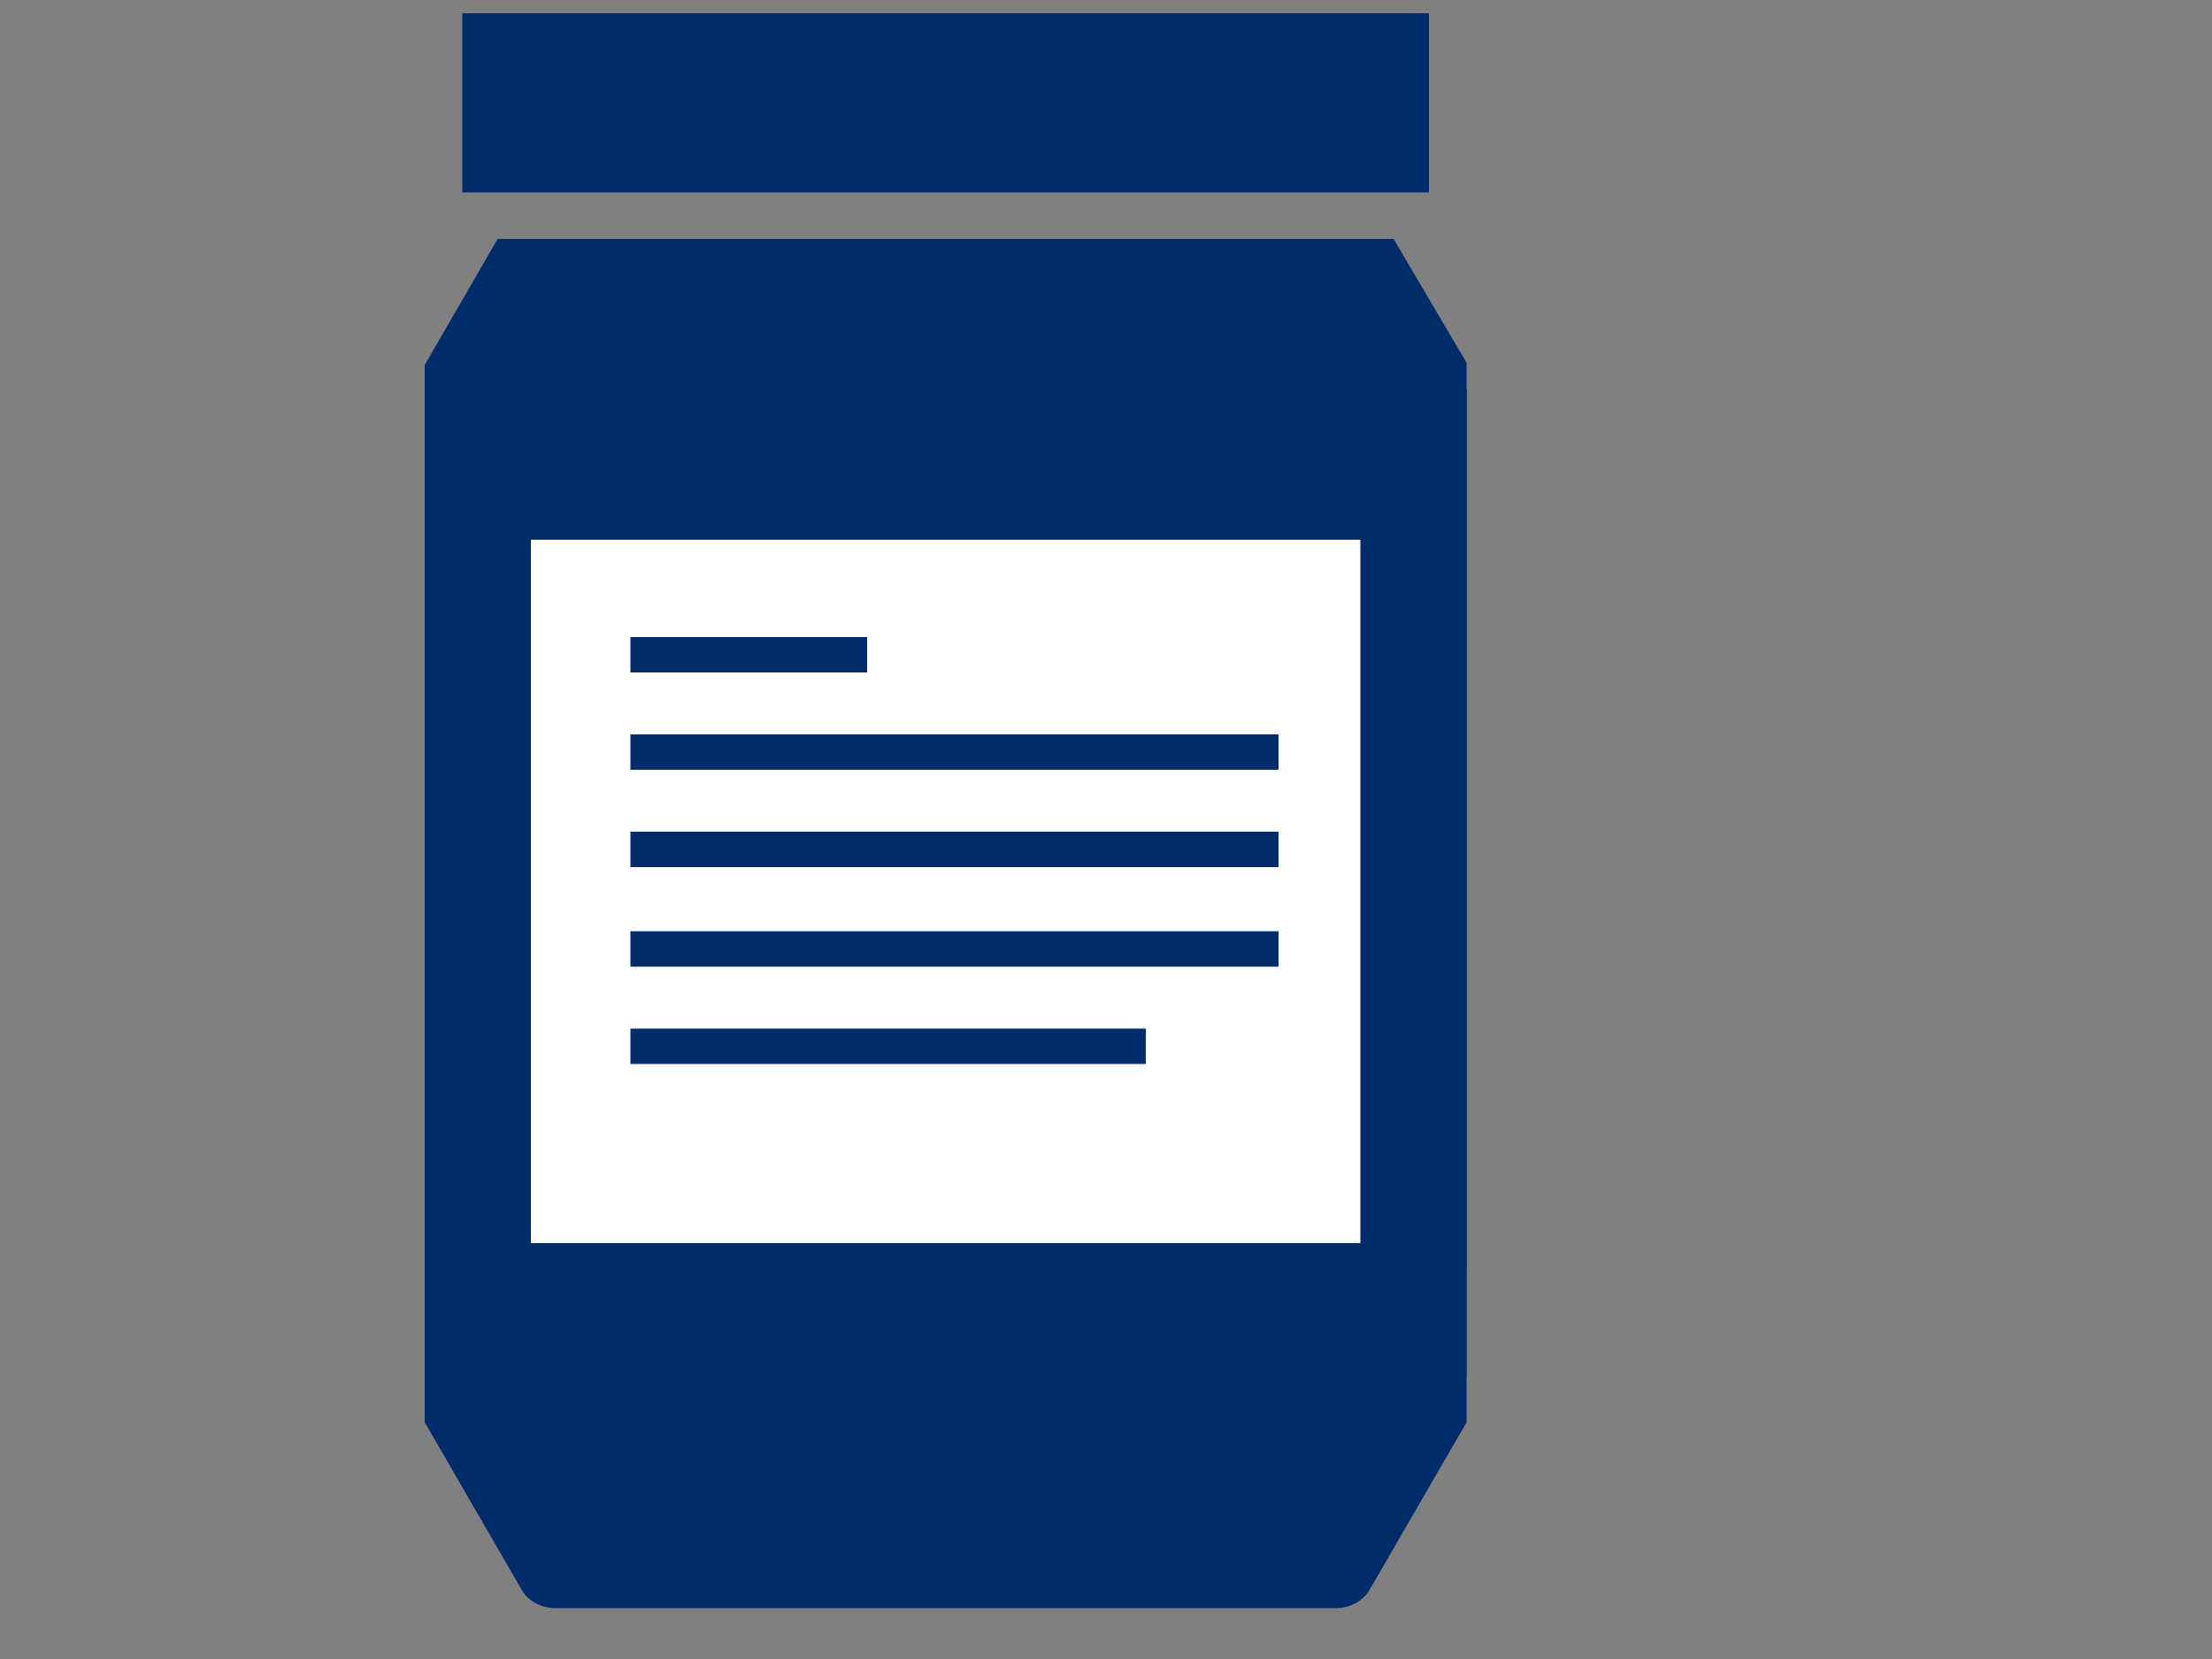
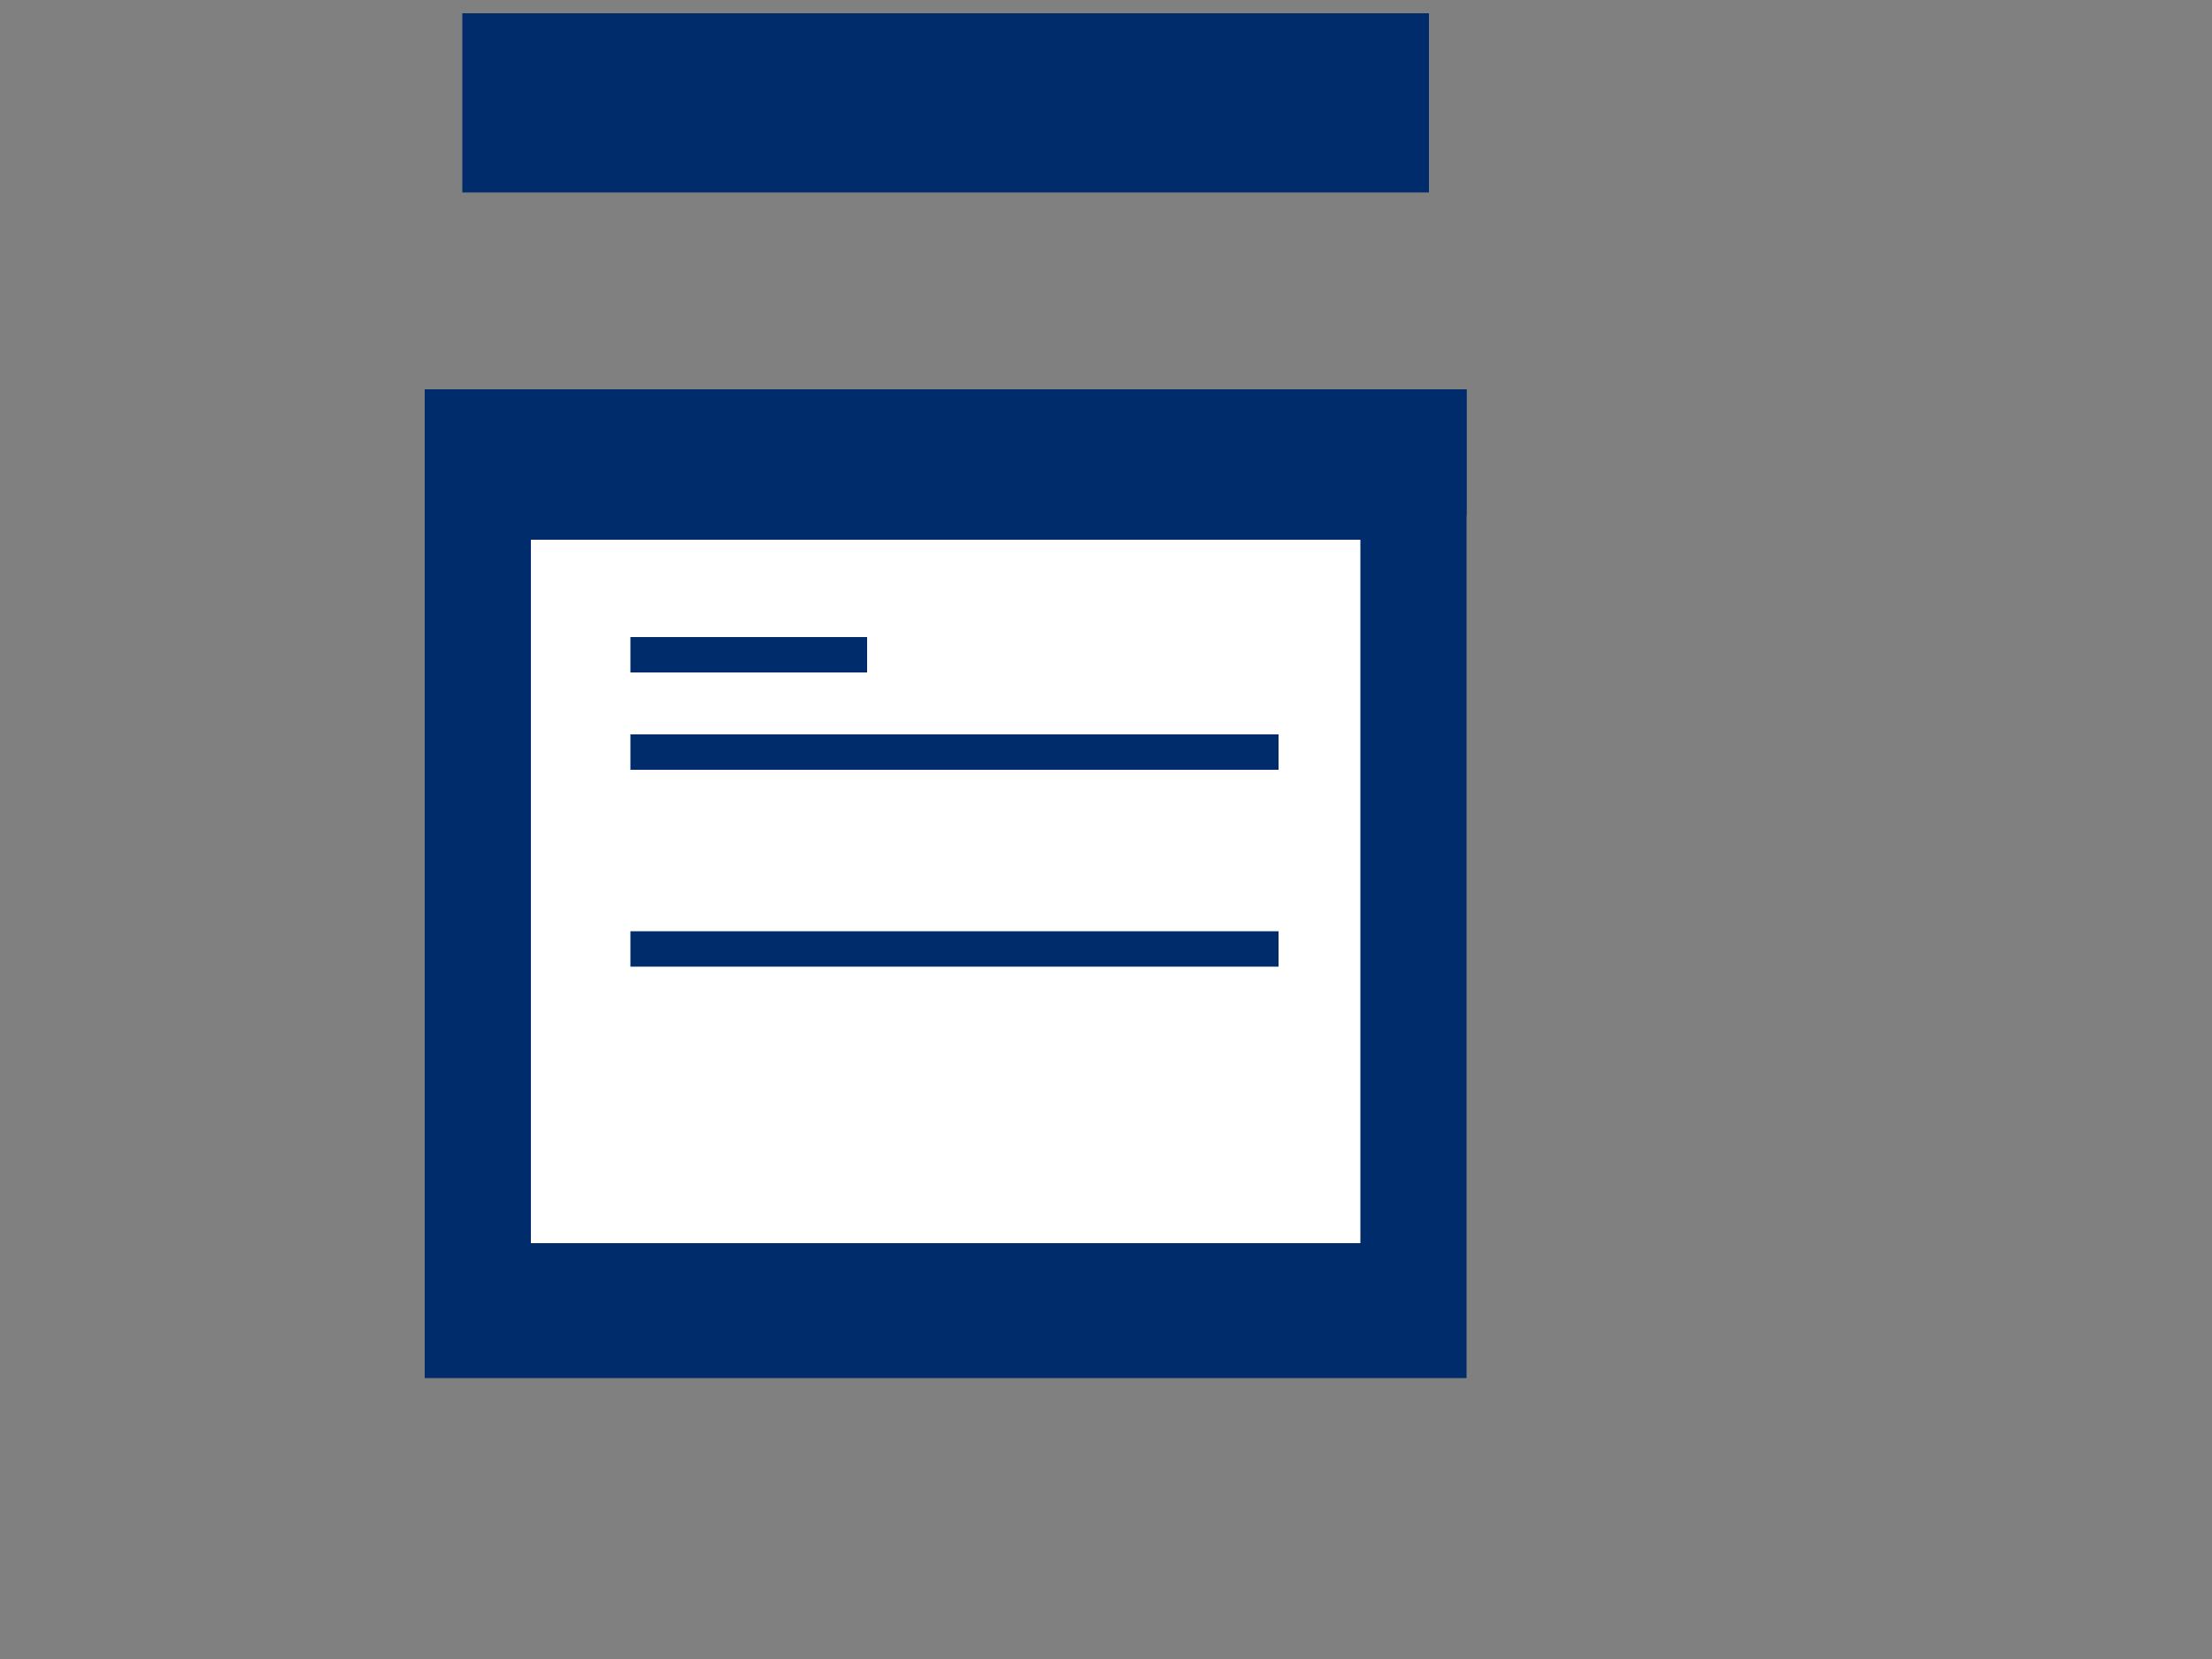
<svg xmlns="http://www.w3.org/2000/svg" version="1.1" id="Layer_1" x="0px" y="0px" viewBox="0 0 100 75" style="enable-background:new 0 0 100 75;" xml:space="preserve">
  <rect x="0" y="0" width="100" height="75" fill="#808080" stroke="none" />
  <style type="text/css">
	.st0{fill:#002C6C;}
	.st1{fill:#002D6C;}
	.st2{fill:#FFFFFF;}
	.st3{fill:#9DBC67;}
</style>
-   <path class="st0" d="M22.5,10.8l-3.3,5.7v47.8l4.4,7.6c0.3,0.5,0.9,0.8,1.5,0.8h35.3c0.6,0,1.2-0.3,1.5-0.8l4.4-7.6V16.4L63,10.8  H22.5z" />
-   <path class="st1" d="M19.2,23.3h47.1v34H19.2L19.2,23.3z" />
  <polygon class="st0" points="25.5,0.6 22.4,0.6 20.9,0.6 20.9,2.2 20.9,8.7 25.5,8.7 64.6,8.7 64.6,0.6 " />
  <path class="st1" d="M19.2,23.3v-5.7h47.1v5.7" />
  <g>
    <path class="st0" d="M65.6,17.6v44H19.9v-44" />
    <polygon class="st0" points="66.3,62.3 19.2,62.3 19.2,17.6 20.7,17.6 20.7,60.8 64.8,60.8 64.8,17.6 66.3,17.6  " />
  </g>
  <g>
    <path class="st2" d="M24,24.4h37.5v31.8H24V24.4z" />
    <g>
      <path class="st0" d="M28.5,28.8h10.7v1.6H28.5V28.8z" />
      <path class="st0" d="M28.5,33.2h29.3v1.6H28.5V33.2z" />
-       <path class="st0" d="M28.5,37.6h29.3v1.6H28.5V37.6z" />
      <path class="st0" d="M28.5,42.1h29.3v1.6H28.5V42.1z" />
-       <path class="st0" d="M28.5,46.5h23.3v1.6H28.5V46.5z" />
    </g>
  </g>
-   <path class="st3" d="M153-78.6C153-78.6,153-78.6,153-78.6C153-78.7,153-78.7,153-78.6L153-78.6z" />
  <path class="st3" d="M153-60.2C153-60.2,153-60.2,153-60.2C153-60.2,153-60.2,153-60.2L153-60.2z" />
</svg>